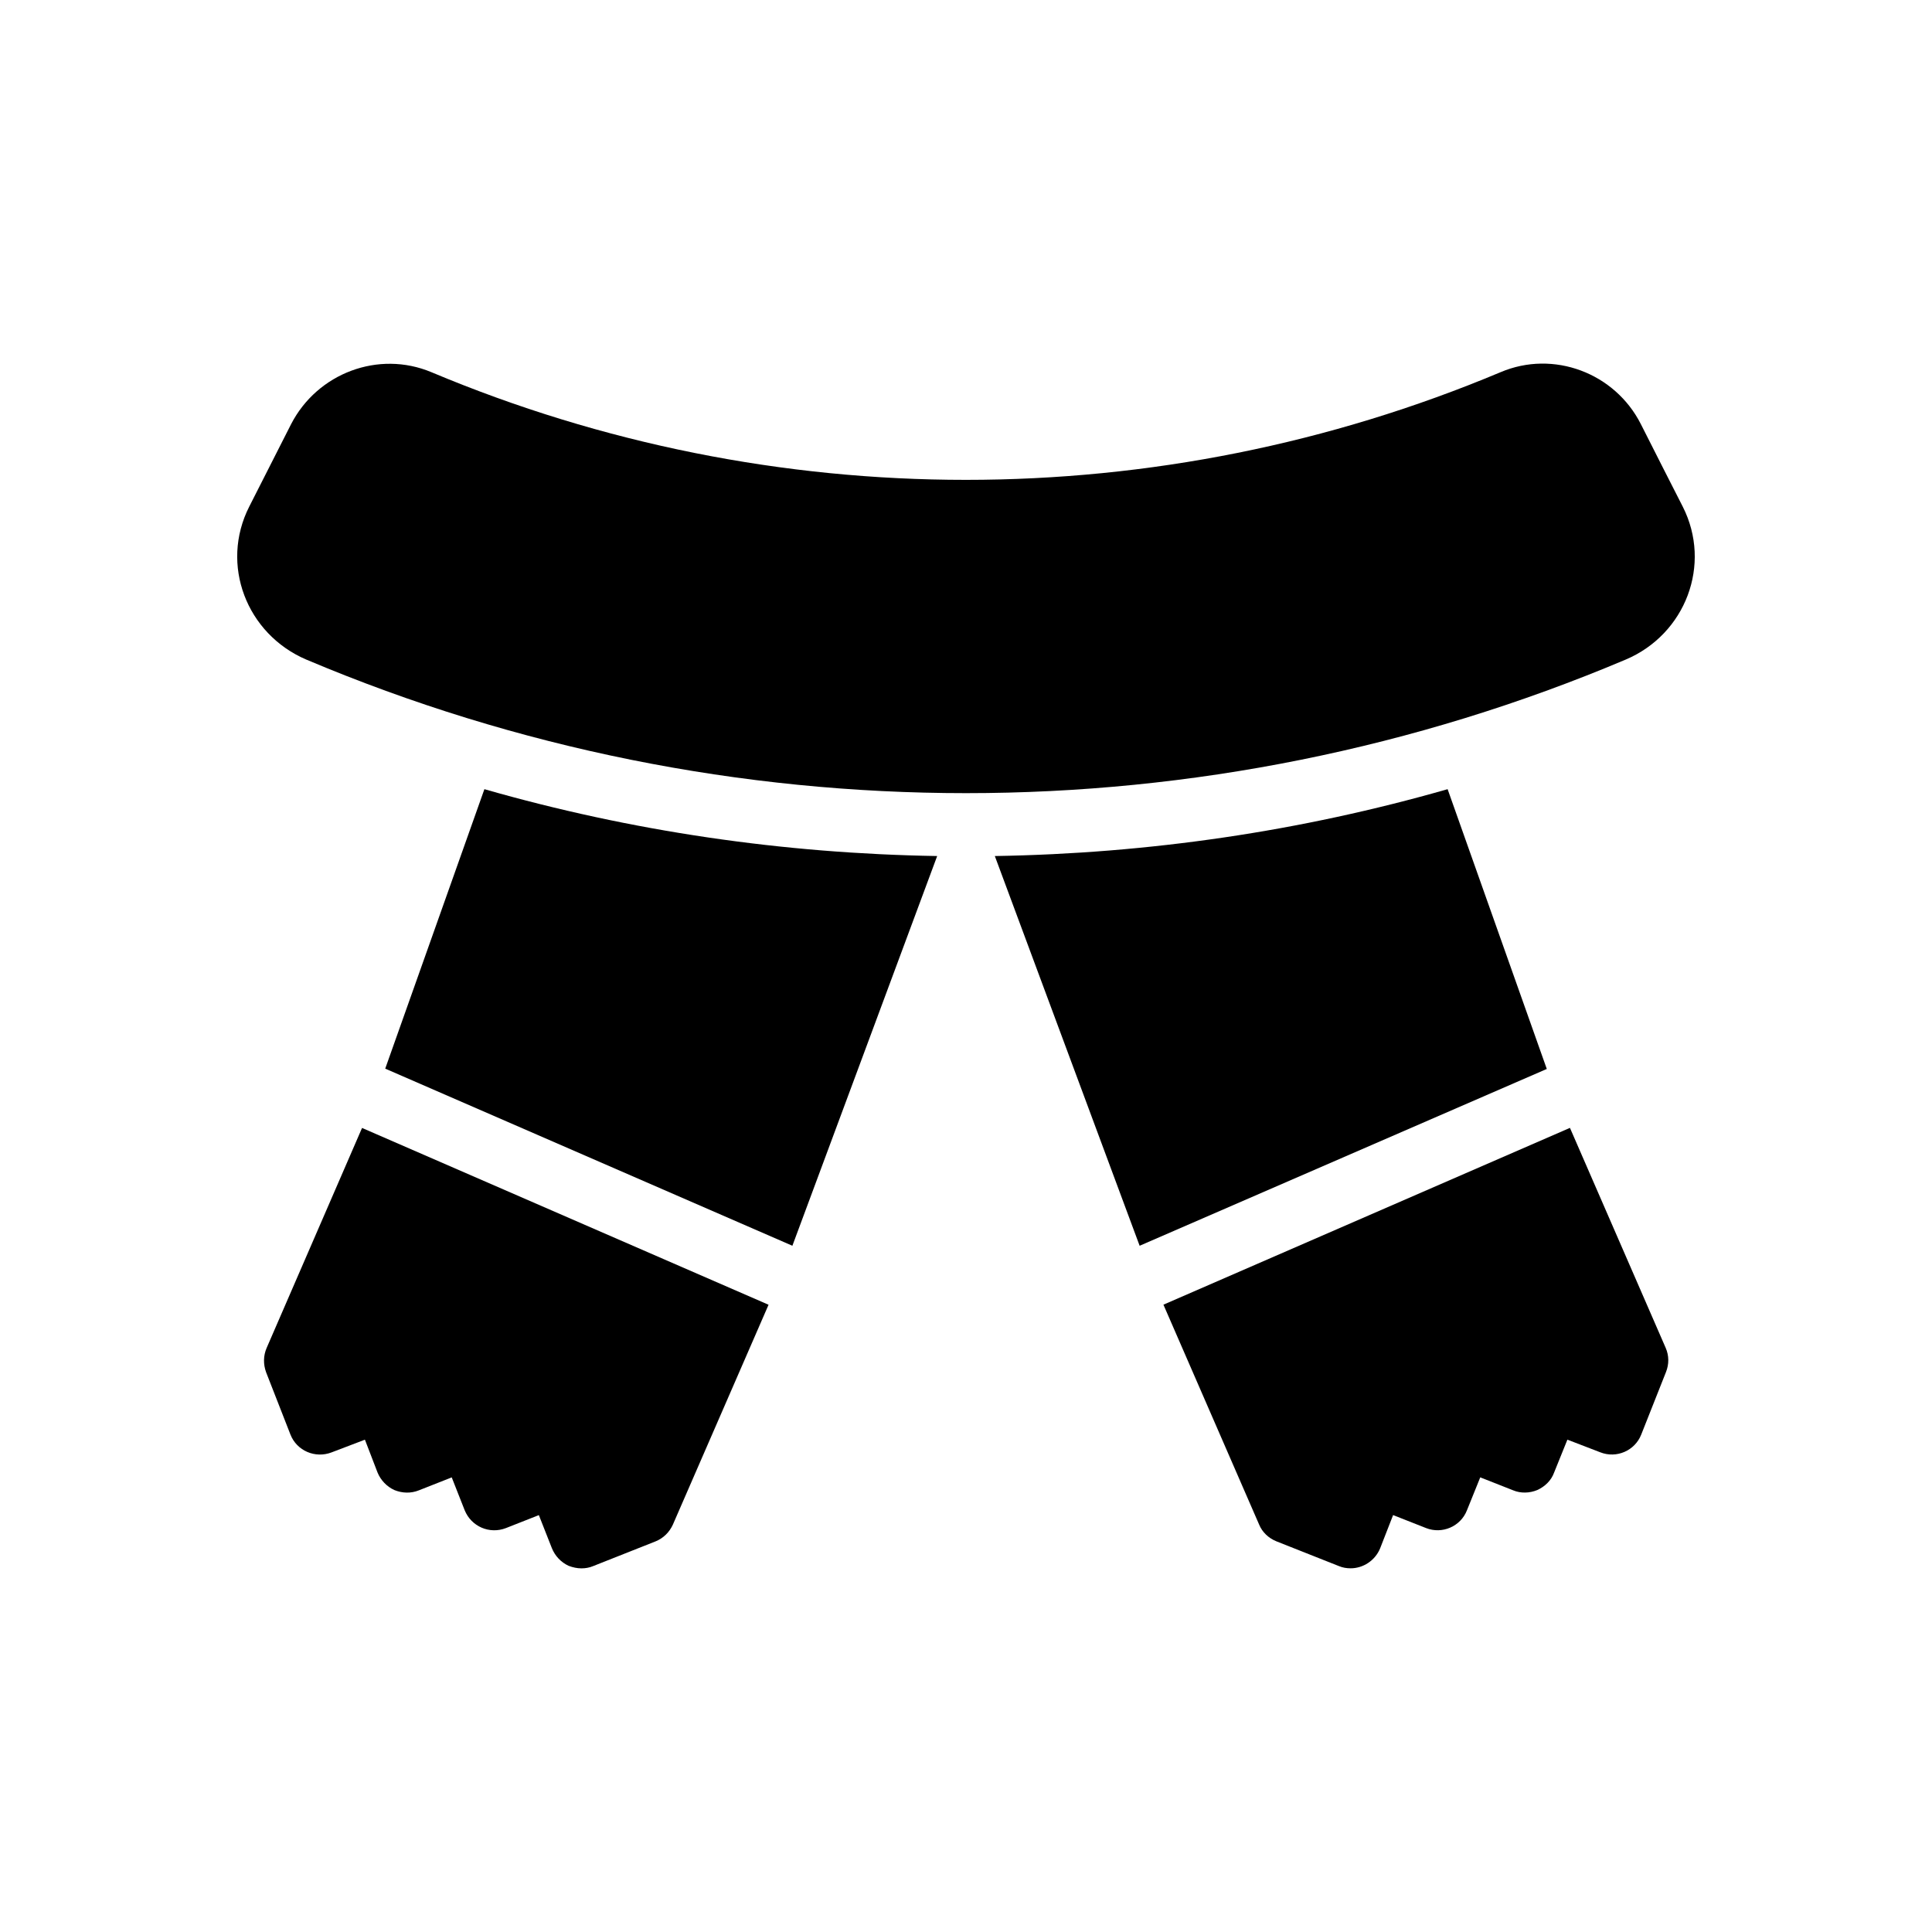
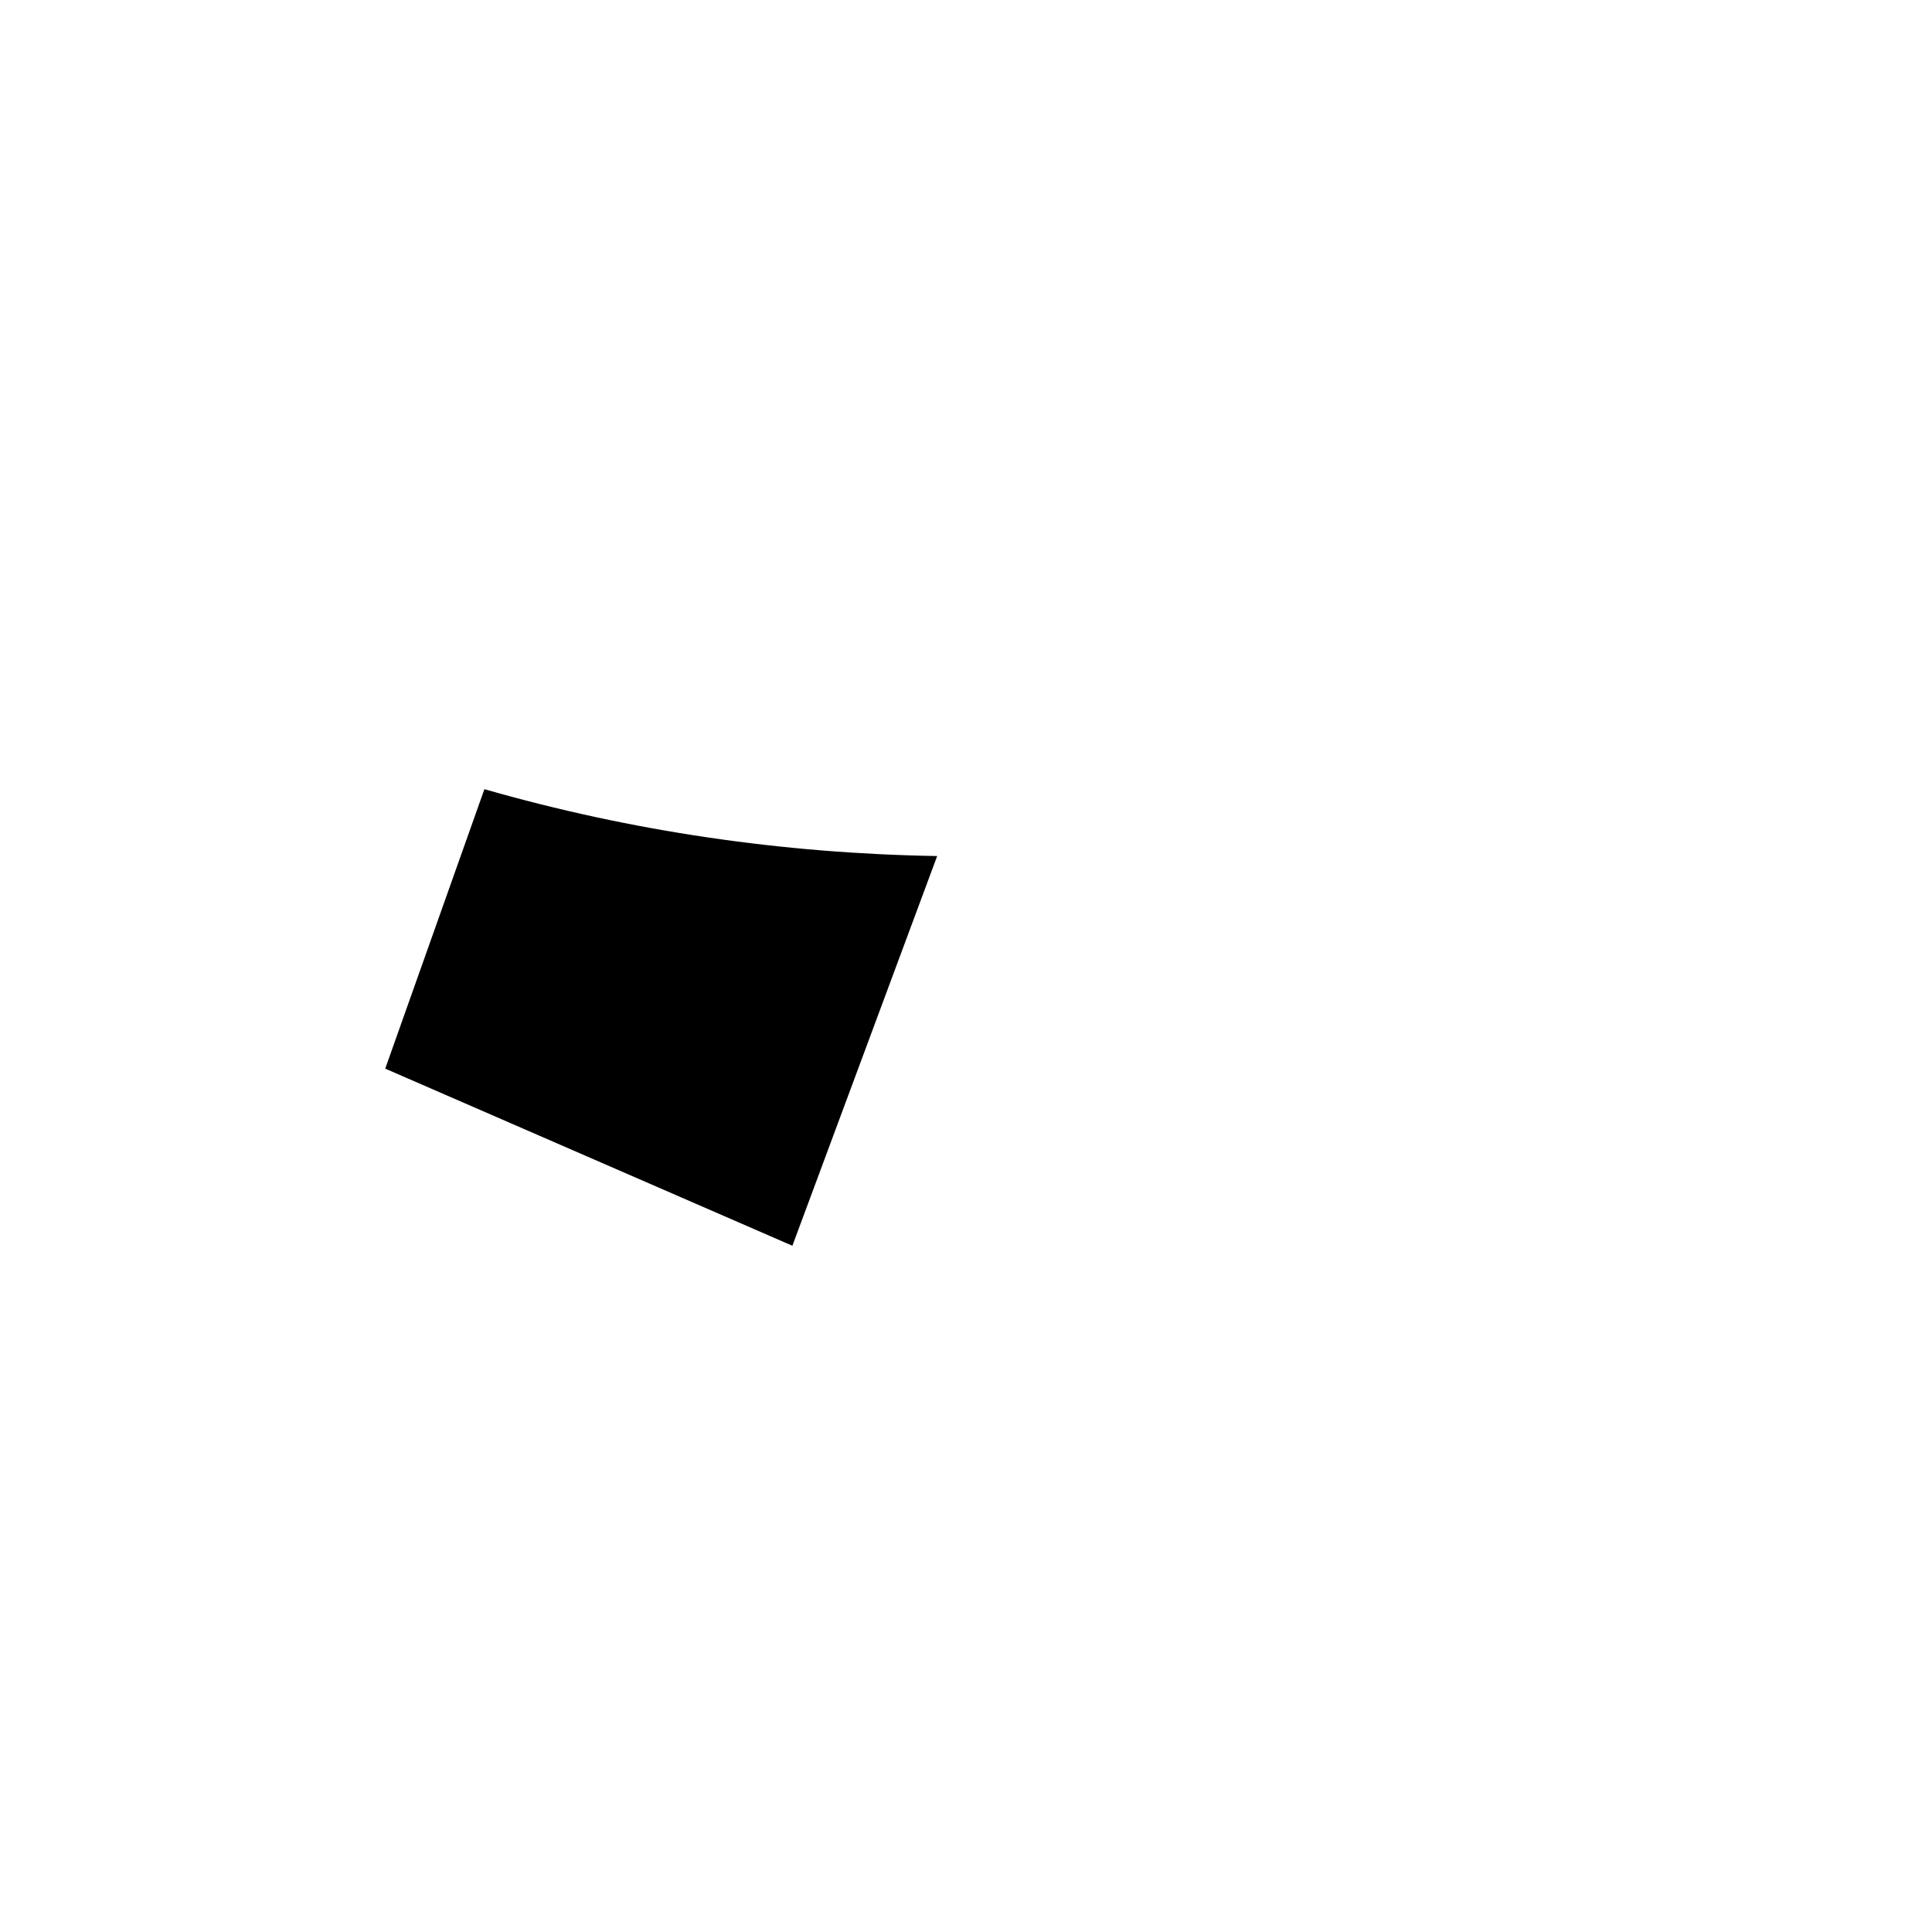
<svg xmlns="http://www.w3.org/2000/svg" fill="#000000" width="800px" height="800px" version="1.1" viewBox="144 144 512 512">
  <g>
-     <path d="m225.18 318.8c111.68 47.191 237.96 47.191 349.64 0 15.871-6.719 22.922-25.191 15.113-40.559-3.695-7.223-7.391-14.527-11.082-21.832-6.887-13.602-23.176-19.734-37.199-13.77-90.602 38.039-192.79 38.039-283.31 0-14.023-5.879-30.23 0.25-37.199 13.77-3.695 7.305-7.391 14.527-11.082 21.832-7.809 15.367-0.758 33.758 15.113 40.559z" />
-     <path d="m214.68 501.18c-0.922 2.098-0.922 4.367-0.168 6.465l6.465 16.543c1.68 4.281 6.551 6.383 10.914 4.703l8.816-3.359 3.359 8.734c0.84 2.016 2.434 3.695 4.449 4.617 2.098 0.84 4.367 0.922 6.465 0.082l8.734-3.441 3.441 8.734c1.762 4.281 6.551 6.383 10.914 4.703l8.734-3.441 3.441 8.734c0.84 2.098 2.434 3.777 4.449 4.703 1.09 0.418 2.266 0.672 3.359 0.672 1.09 0 2.098-0.168 3.106-0.586l16.543-6.551c2.098-0.84 3.695-2.434 4.617-4.449l25.359-58.273-107.73-46.855z" />
    <path d="m392.36 370.86c-40.891-0.672-81.031-6.551-119.99-17.719l-26.281 74.059 107.9 46.938z" />
-     <path d="m407.64 370.86 38.375 103.28 107.9-46.855-26.281-74.145c-38.965 11.168-79.102 17.047-119.99 17.719z" />
-     <path d="m482.29 552.48 16.543 6.551c1.008 0.418 2.016 0.586 3.106 0.586 3.273 0 6.465-2.016 7.809-5.289l3.441-8.816 8.734 3.441c4.281 1.68 9.152-0.418 10.832-4.703l3.527-8.734 8.734 3.441c2.016 0.84 4.367 0.754 6.383-0.082 2.016-0.922 3.695-2.519 4.449-4.617l3.527-8.734 8.734 3.359c4.281 1.68 9.152-0.418 10.832-4.703l6.551-16.543c0.84-2.098 0.84-4.367-0.082-6.465l-25.359-58.273-107.73 46.855 25.359 58.273c0.828 2.019 2.508 3.613 4.609 4.453z" />
  </g>
</svg>